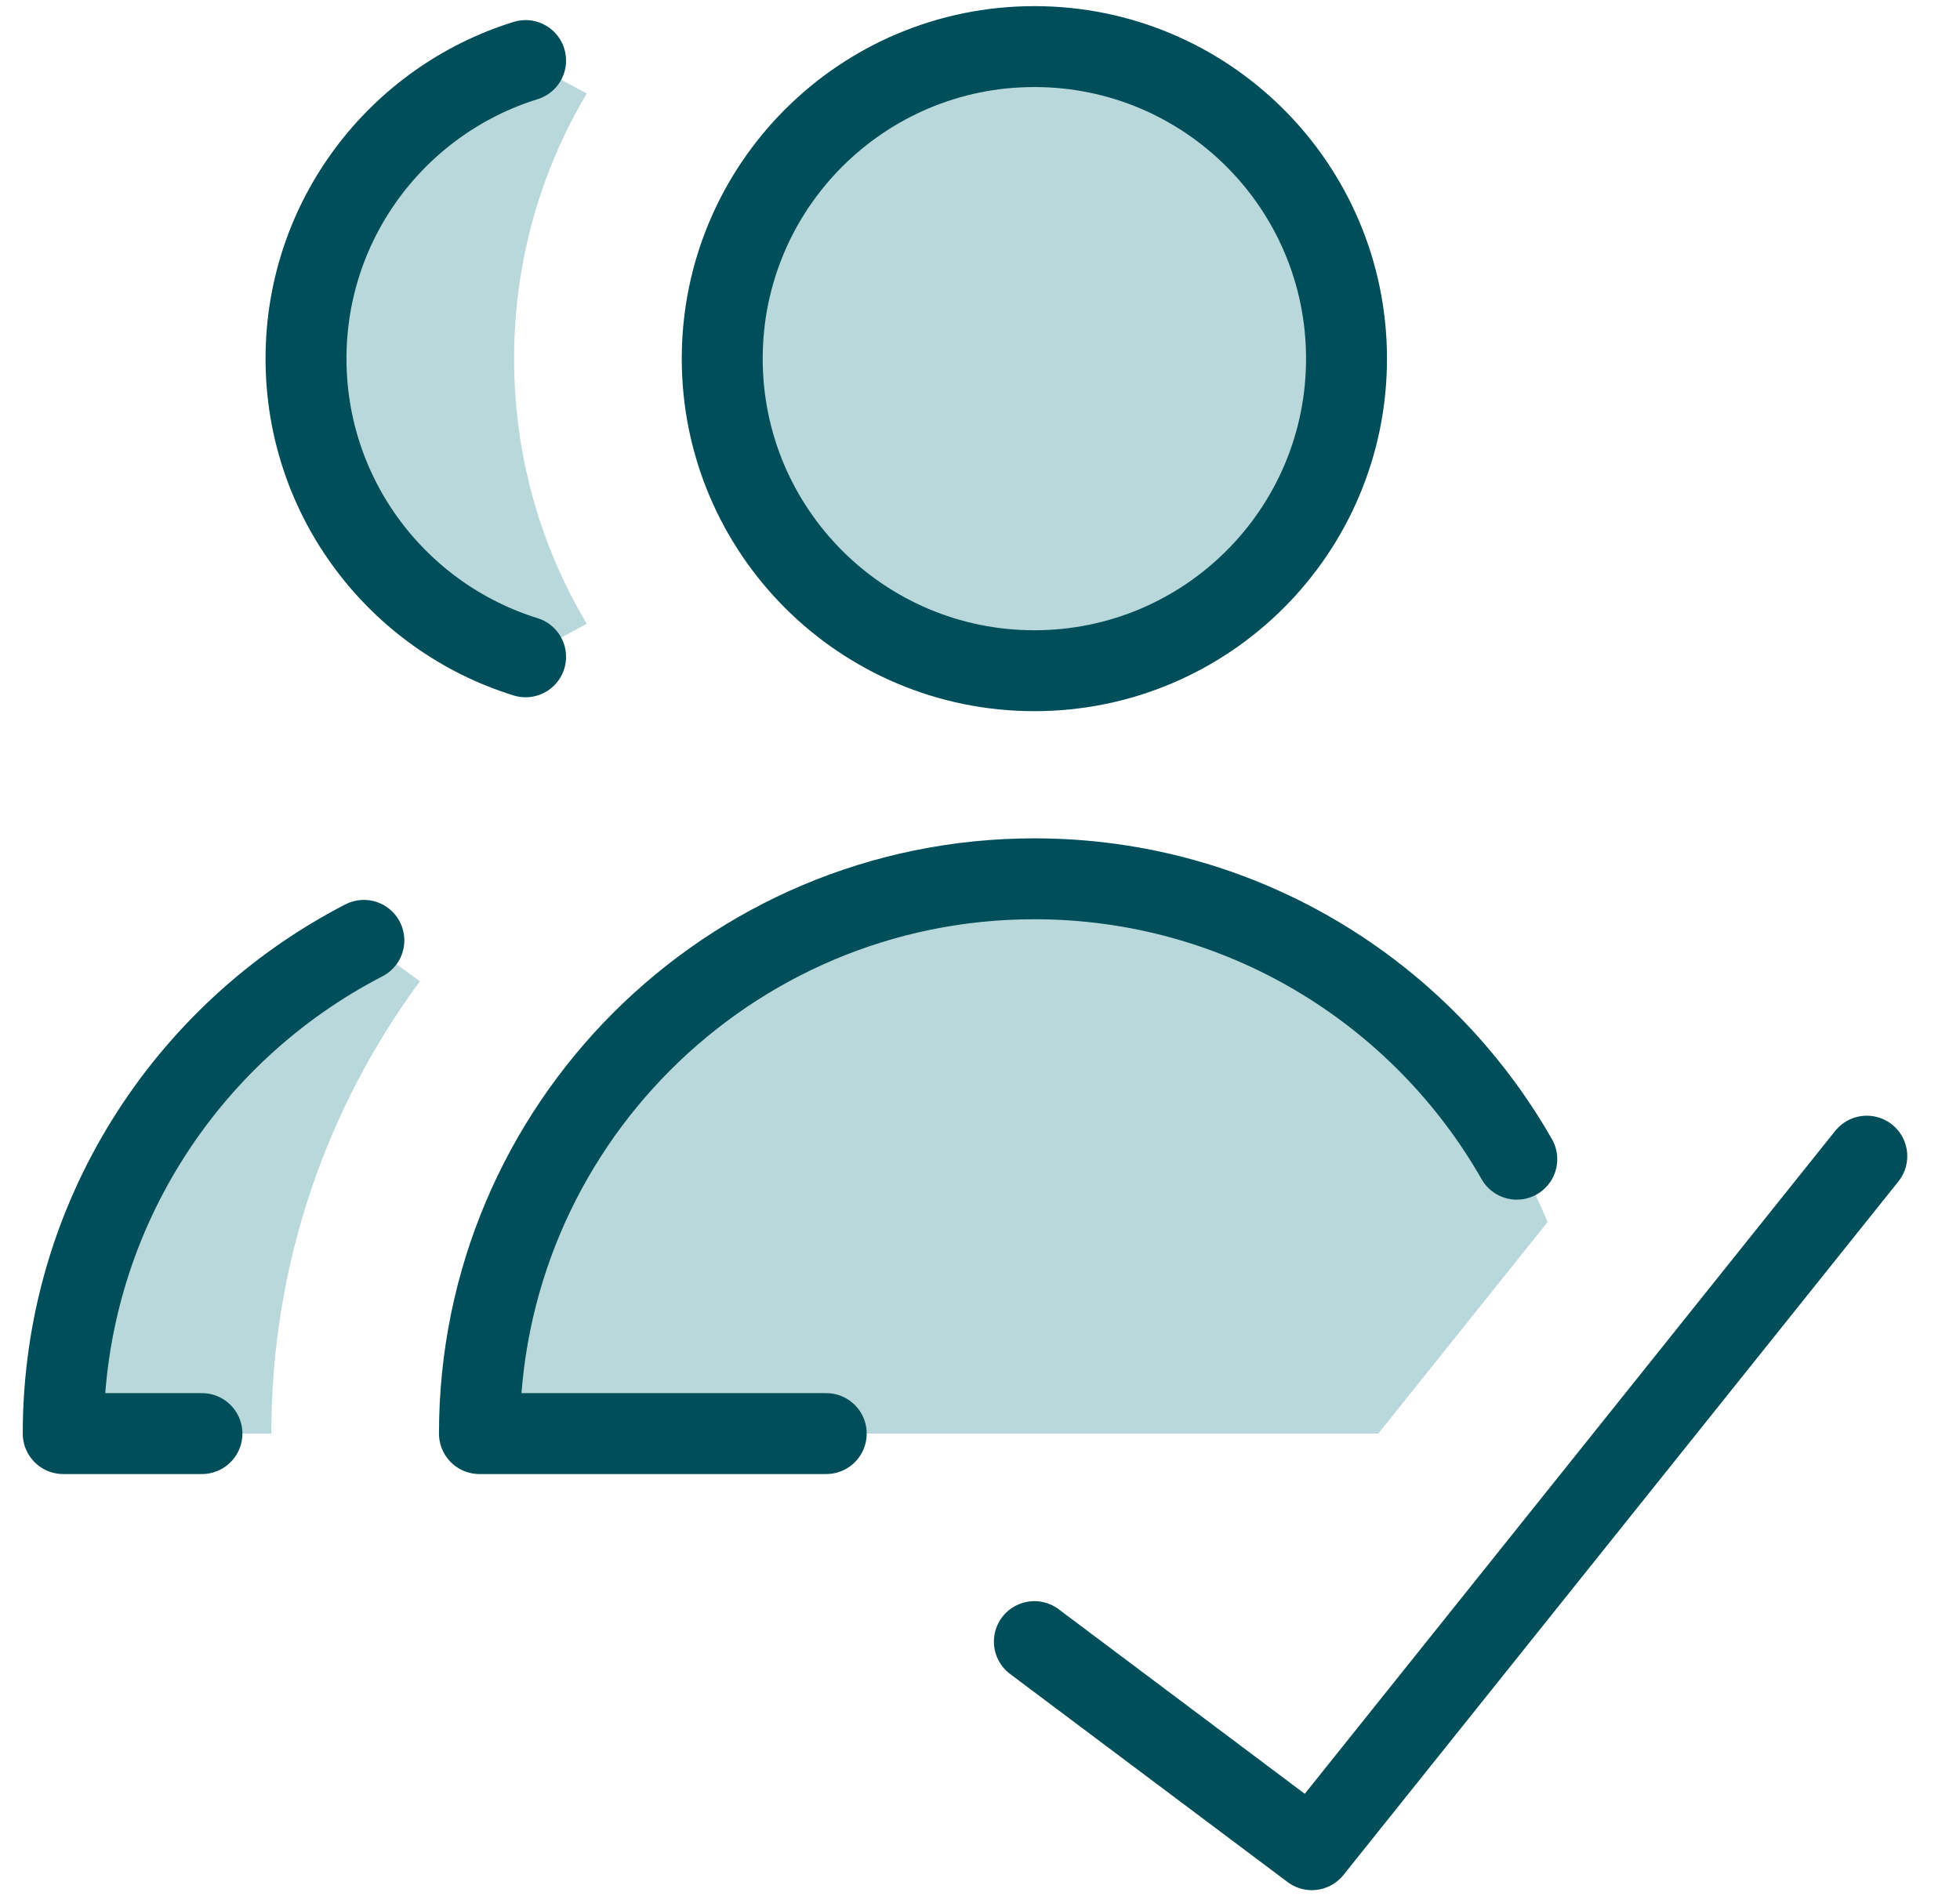
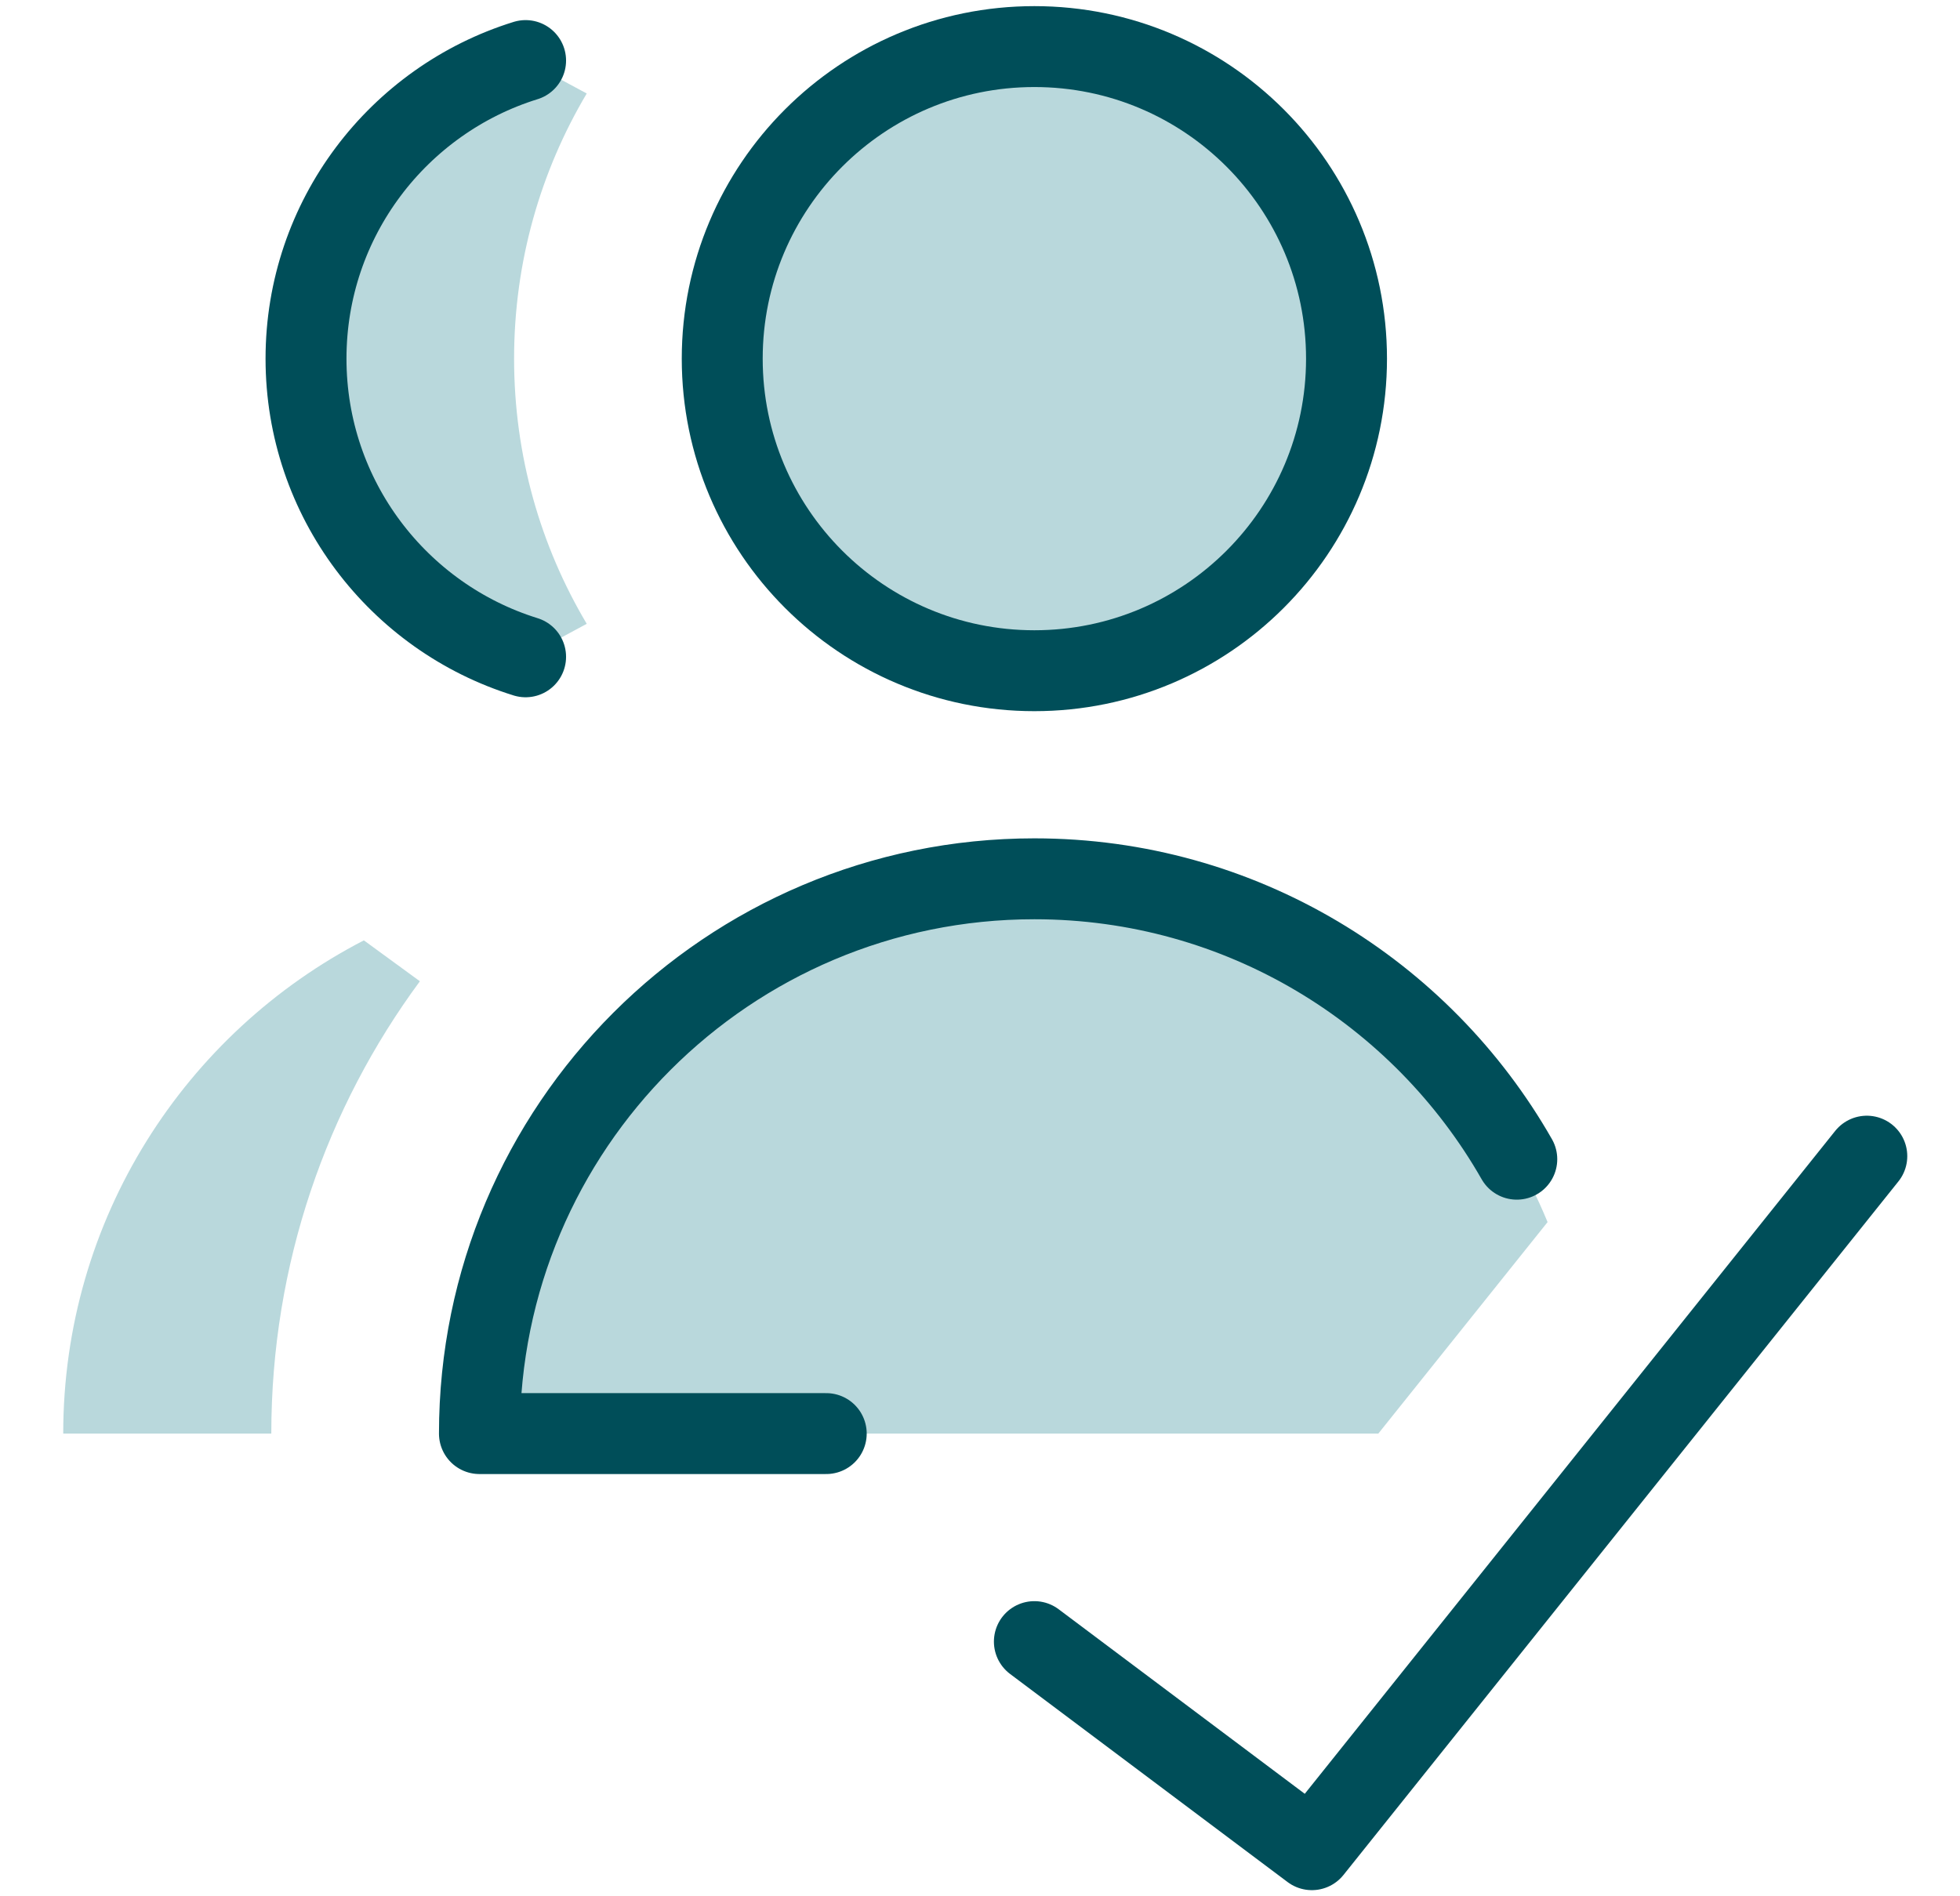
<svg xmlns="http://www.w3.org/2000/svg" width="31" height="30" viewBox="0 0 31 30" fill="none">
  <path fill-rule="evenodd" clip-rule="evenodd" d="M16.36 13.903C11.512 13.903 7.583 17.833 7.583 22.68H21.8L24.477 19.334C23.161 16.146 20.023 13.903 16.36 13.903Z" fill="#B9D8DC" />
  <path fill-rule="evenodd" clip-rule="evenodd" d="M8.313 0.958C6.301 1.582 4.84 3.457 4.84 5.674C4.84 7.891 6.301 9.767 8.313 10.391L9.28 9.869C8.55 8.641 8.131 7.207 8.131 5.674C8.131 4.142 8.55 2.708 9.28 1.479L8.313 0.958Z" fill="#B9D8DC" />
  <path fill-rule="evenodd" clip-rule="evenodd" d="M6.641 15.524L5.755 14.877C2.931 16.336 1 19.282 1 22.68H4.291C4.291 20.001 5.164 17.526 6.641 15.524Z" fill="#B9D8DC" />
  <path d="M16.36 10.611C13.633 10.611 11.423 8.401 11.423 5.674C11.423 2.948 13.633 0.737 16.36 0.737C19.087 0.737 21.297 2.948 21.297 5.674C21.297 8.401 19.087 10.611 16.36 10.611Z" fill="#B9D8DC" />
  <path d="M8.313 0.958C6.301 1.582 4.84 3.457 4.84 5.674C4.84 7.891 6.301 9.767 8.313 10.391" stroke="#004E59" stroke-width="1.28" stroke-linecap="round" stroke-linejoin="round" />
  <path d="M16.36 10.611C13.633 10.611 11.423 8.401 11.423 5.674C11.423 2.948 13.633 0.737 16.36 0.737C19.087 0.737 21.297 2.948 21.297 5.674C21.297 8.401 19.087 10.611 16.36 10.611Z" stroke="#004E59" stroke-width="1.28" stroke-linecap="round" stroke-linejoin="round" />
  <path d="M13.068 22.68H7.583C7.583 17.833 11.512 13.903 16.36 13.903C19.628 13.903 22.479 15.69 23.99 18.339" stroke="#004E59" stroke-width="1.28" stroke-linecap="round" stroke-linejoin="round" />
-   <path d="M3.194 22.68H1C1 19.282 2.931 16.335 5.755 14.877" stroke="#004E59" stroke-width="1.28" stroke-linecap="round" stroke-linejoin="round" />
  <path d="M29.526 18.291L20.749 29.263L16.36 25.971" stroke="#004E59" stroke-width="1.28" stroke-linecap="round" stroke-linejoin="round" />
</svg>